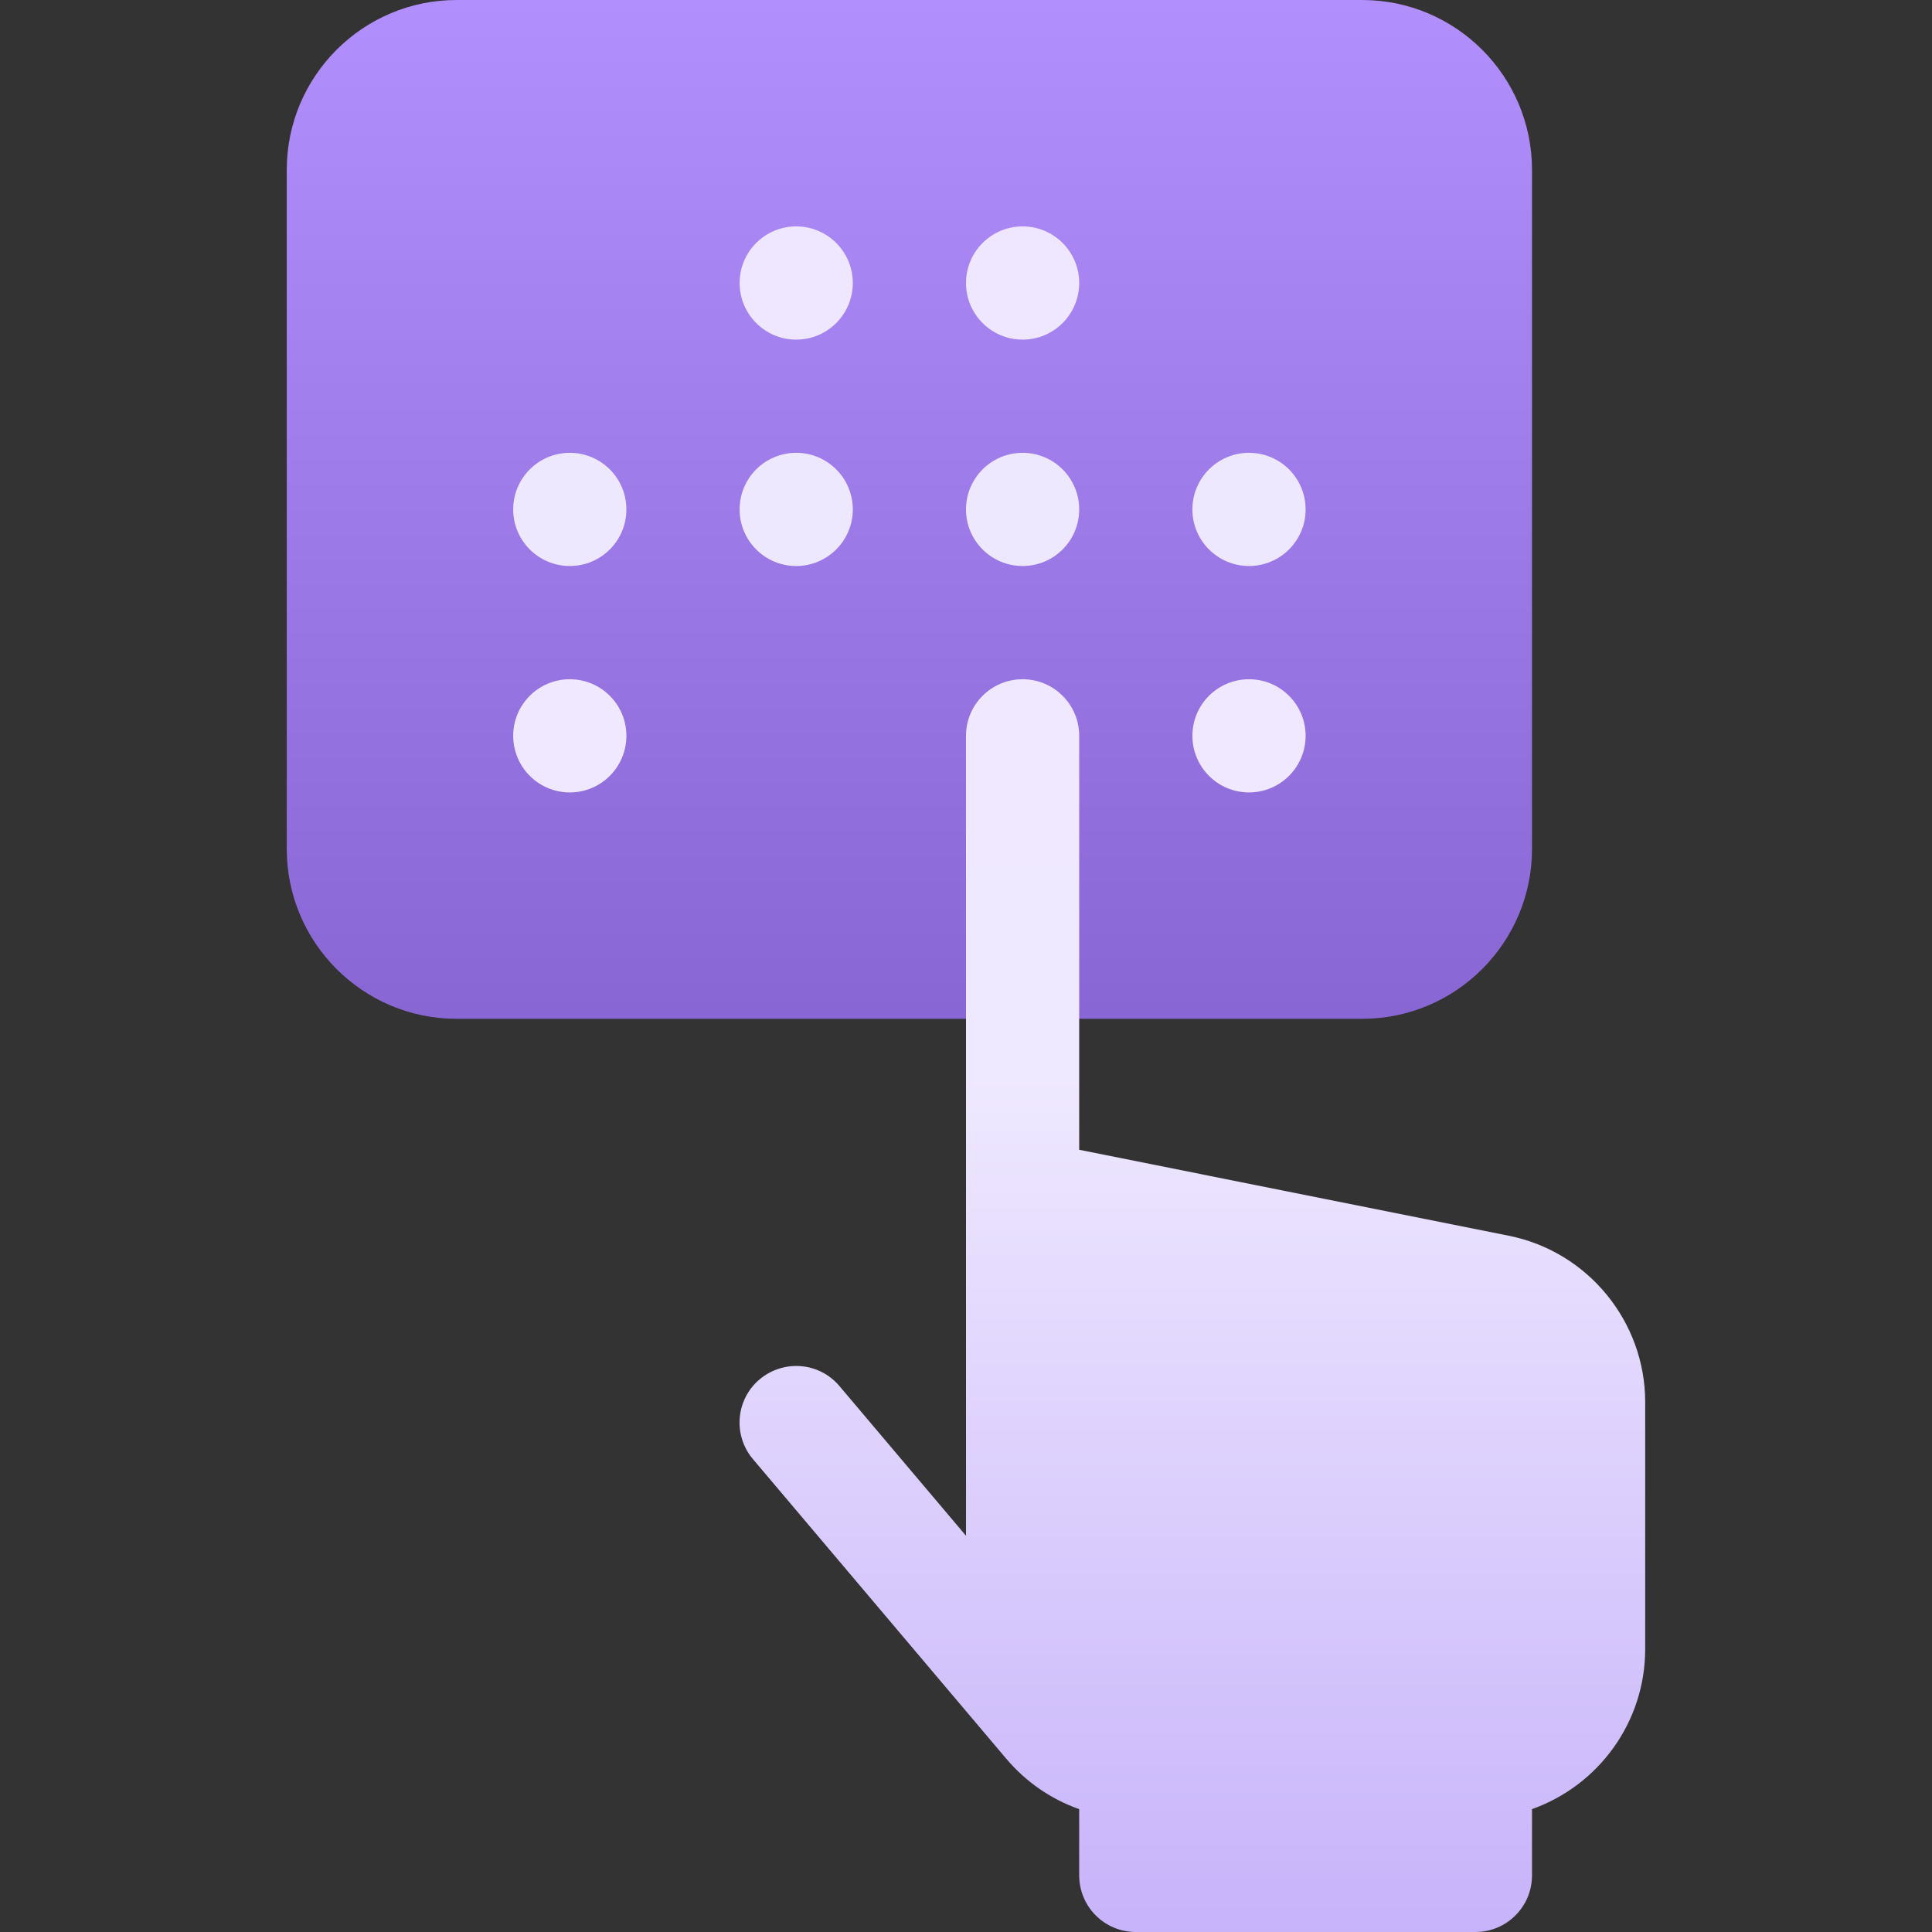
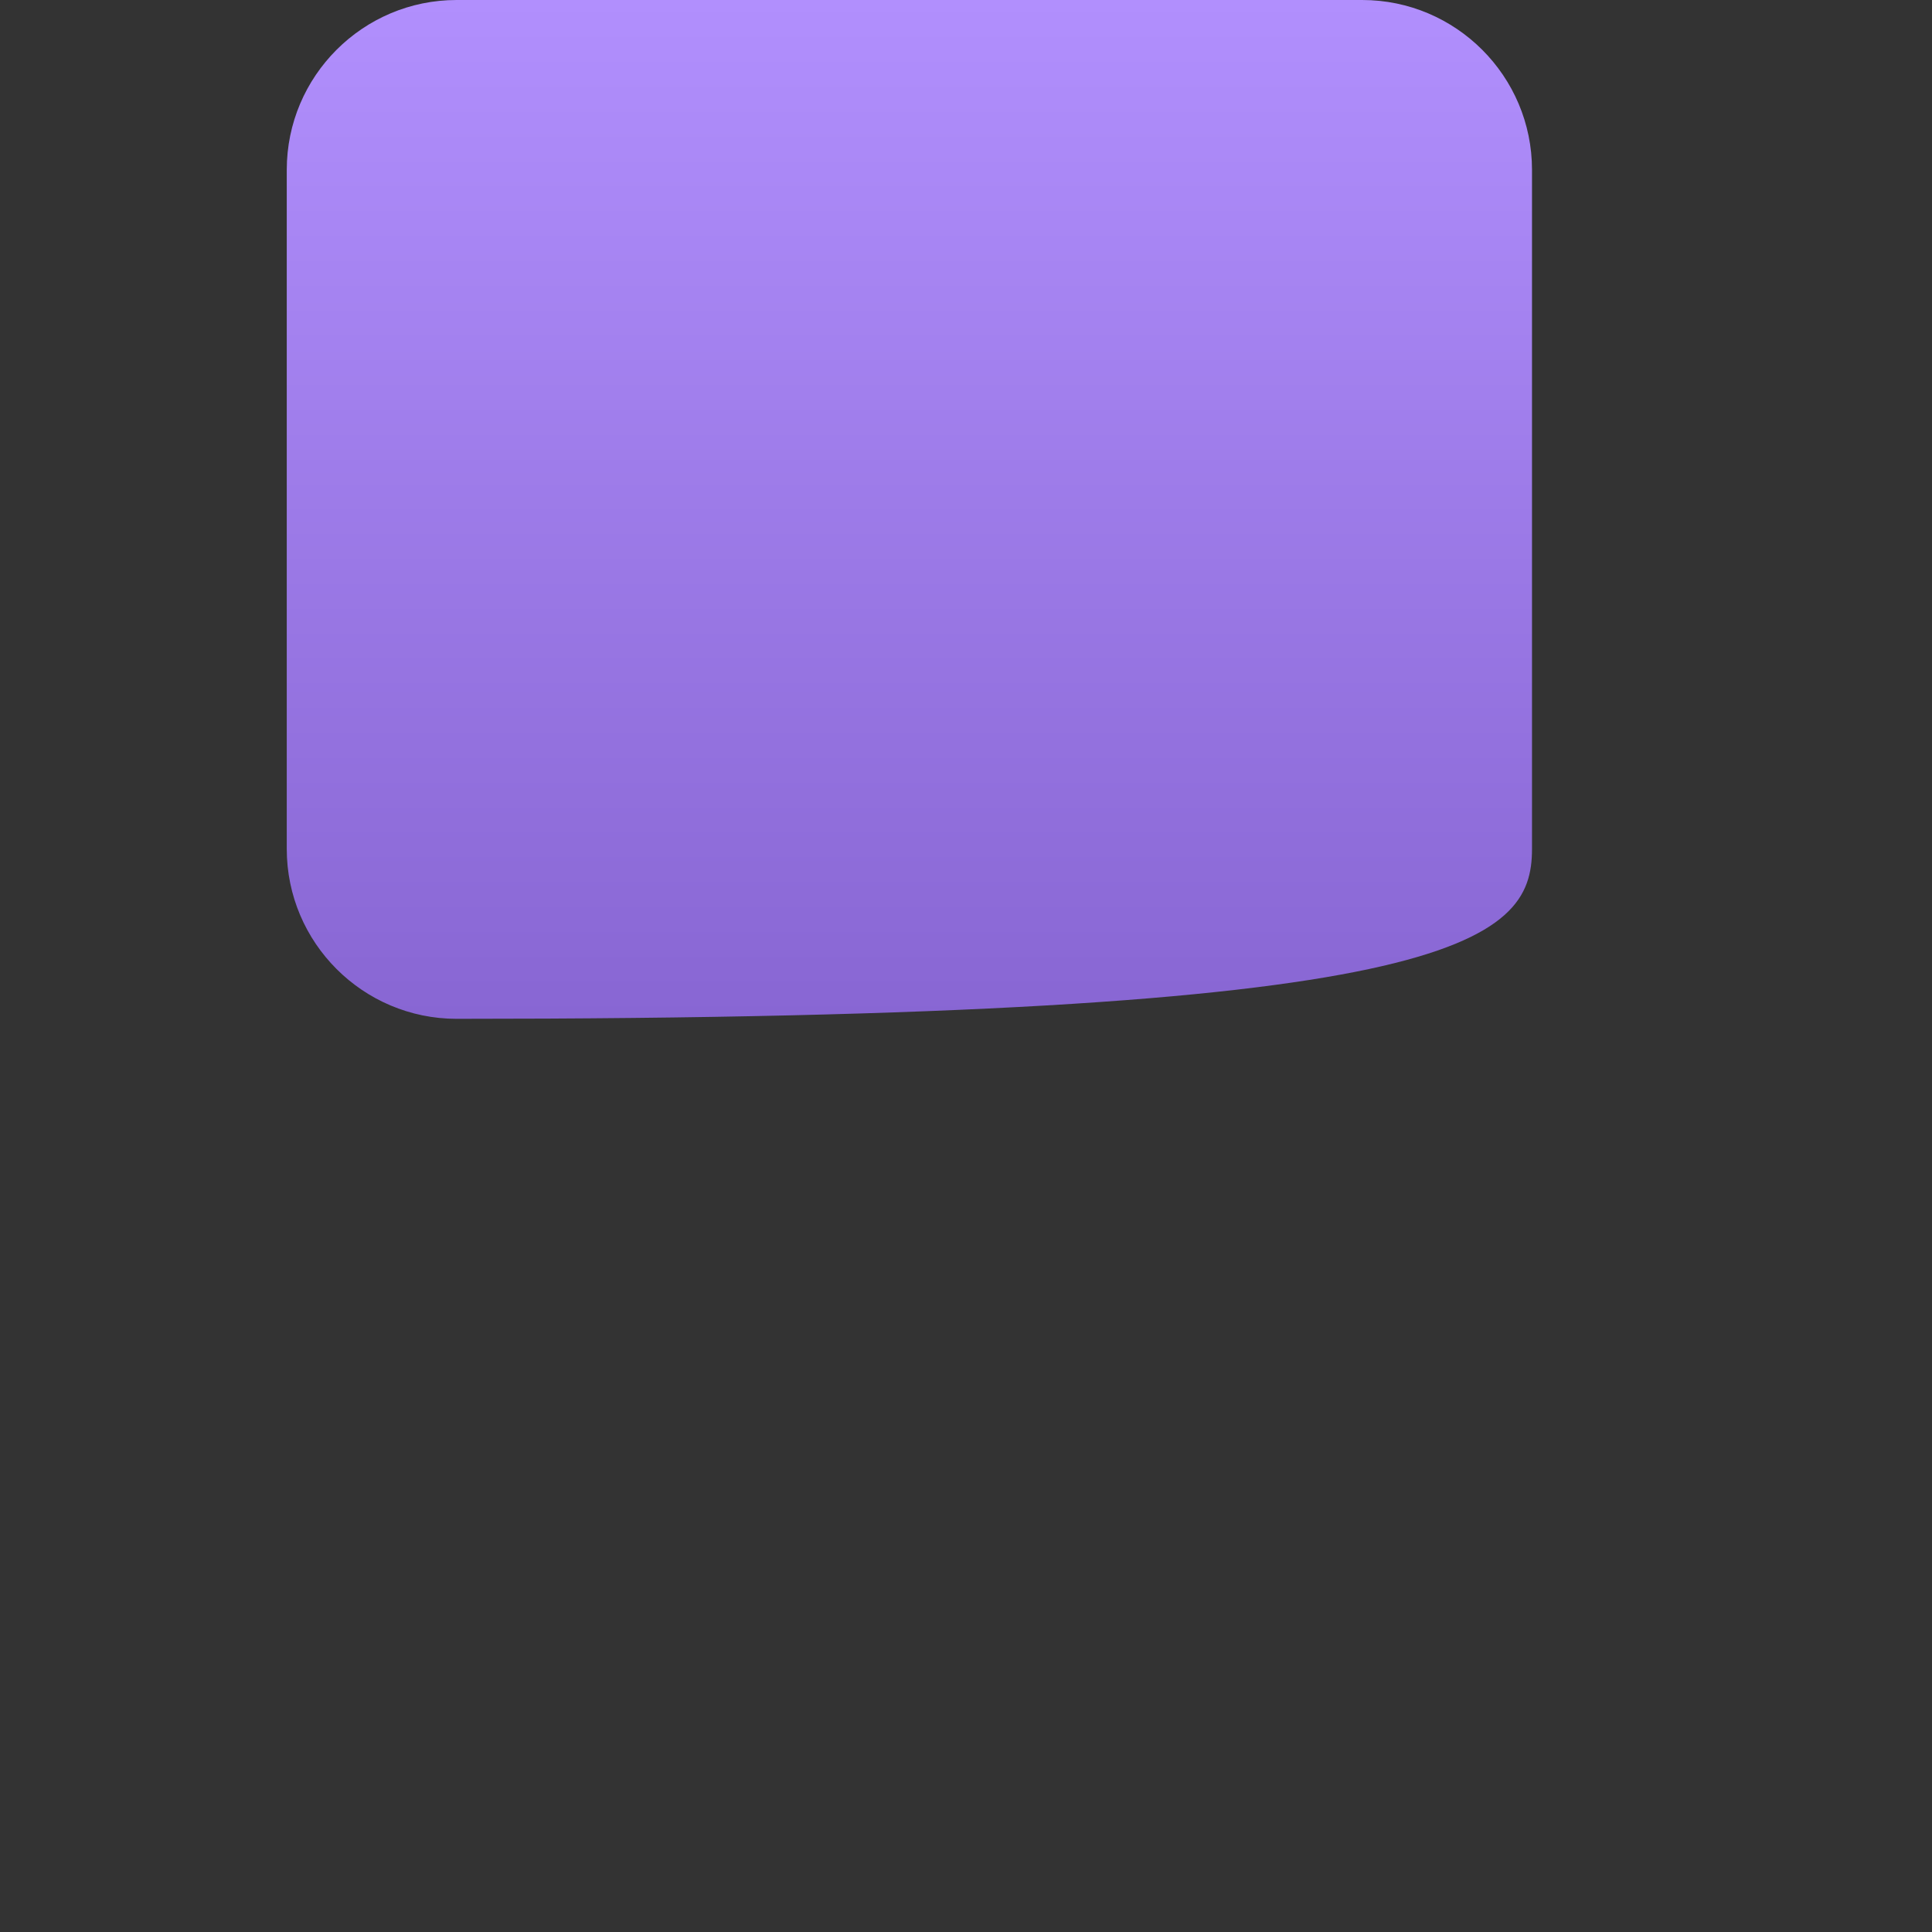
<svg xmlns="http://www.w3.org/2000/svg" width="56" height="56" viewBox="0 0 56 56" fill="none">
  <rect x="0" y="0" width="56" height="56" fill="#333333" stroke="none" />
  <g id="braille 1">
    <g id="Group">
      <g id="Group_2">
        <g id="Group_3">
-           <path id="Vector" d="M39.484 0H13.234C10.52 0 8.312 2.208 8.312 4.922V24.609C8.312 27.323 10.52 29.531 13.234 29.531H39.484C42.198 29.531 44.406 27.323 44.406 24.609V4.922C44.406 2.208 42.198 0 39.484 0Z" fill="url(#paint0_linear_1288_1454)" />
+           <path id="Vector" d="M39.484 0H13.234C10.52 0 8.312 2.208 8.312 4.922V24.609C8.312 27.323 10.52 29.531 13.234 29.531C42.198 29.531 44.406 27.323 44.406 24.609V4.922C44.406 2.208 42.198 0 39.484 0Z" fill="url(#paint0_linear_1288_1454)" />
        </g>
      </g>
      <g id="Group_4">
        <g id="Group_5">
-           <path id="Vector_2" d="M16.516 13.125C15.61 13.125 14.875 13.86 14.875 14.766C14.875 15.672 15.61 16.406 16.516 16.406C17.422 16.406 18.156 15.672 18.156 14.766C18.156 13.86 17.422 13.125 16.516 13.125ZM29.641 16.406C30.547 16.406 31.281 15.672 31.281 14.766C31.281 13.86 30.547 13.125 29.641 13.125C28.735 13.125 28 13.86 28 14.766C28 15.672 28.735 16.406 29.641 16.406ZM23.078 9.844C23.984 9.844 24.719 9.109 24.719 8.203C24.719 7.297 23.984 6.562 23.078 6.562C22.172 6.562 21.438 7.297 21.438 8.203C21.438 9.109 22.172 9.844 23.078 9.844ZM29.641 9.844C30.547 9.844 31.281 9.109 31.281 8.203C31.281 7.297 30.547 6.562 29.641 6.562C28.735 6.562 28 7.297 28 8.203C28 9.109 28.735 9.844 29.641 9.844ZM23.078 16.406C23.984 16.406 24.719 15.672 24.719 14.766C24.719 13.86 23.984 13.125 23.078 13.125C22.172 13.125 21.438 13.86 21.438 14.766C21.438 15.672 22.172 16.406 23.078 16.406ZM16.516 19.688C15.61 19.688 14.875 20.422 14.875 21.328C14.875 22.234 15.61 22.969 16.516 22.969C17.422 22.969 18.156 22.234 18.156 21.328C18.156 20.422 17.422 19.688 16.516 19.688ZM36.203 16.406C37.109 16.406 37.844 15.672 37.844 14.766C37.844 13.86 37.109 13.125 36.203 13.125C35.297 13.125 34.562 13.86 34.562 14.766C34.562 15.672 35.297 16.406 36.203 16.406ZM36.203 22.969C37.109 22.969 37.844 22.234 37.844 21.328C37.844 20.422 37.109 19.688 36.203 19.688C35.297 19.688 34.562 20.422 34.562 21.328C34.562 22.234 35.297 22.969 36.203 22.969ZM43.73 35.818L31.281 33.327V21.328C31.281 20.421 30.547 19.688 29.641 19.688C28.734 19.688 28 20.421 28 21.328V44.515L24.331 40.175C23.748 39.482 22.716 39.397 22.017 39.982C21.325 40.566 21.239 41.601 21.825 42.294L29.159 50.968C29.159 50.968 29.16 50.969 29.16 50.969C29.16 50.97 29.162 50.971 29.162 50.971L29.163 50.973C29.164 50.973 29.164 50.974 29.165 50.974C29.735 51.651 30.466 52.151 31.281 52.439V54.359C31.281 55.266 32.015 56 32.922 56H42.766C43.672 56 44.406 55.266 44.406 54.359V52.438C46.316 51.761 47.687 49.936 47.687 47.797V40.643C47.688 38.306 46.025 36.276 43.73 35.818Z" fill="url(#paint1_linear_1288_1454)" />
-         </g>
+           </g>
      </g>
    </g>
  </g>
  <defs>
    <linearGradient id="paint0_linear_1288_1454" x1="26.359" y1="29.531" x2="26.359" y2="0" gradientUnits="userSpaceOnUse">
      <stop stop-color="#8866D3" />
      <stop offset="1" stop-color="#B18FFD" />
    </linearGradient>
    <linearGradient id="paint1_linear_1288_1454" x1="31.281" y1="56" x2="31.281" y2="6.562" gradientUnits="userSpaceOnUse">
      <stop stop-color="#C7B3FA" />
      <stop offset="0.503" stop-color="#EFE9FF" />
      <stop offset="1" stop-color="#EEE7FF" />
    </linearGradient>
  </defs>
</svg>